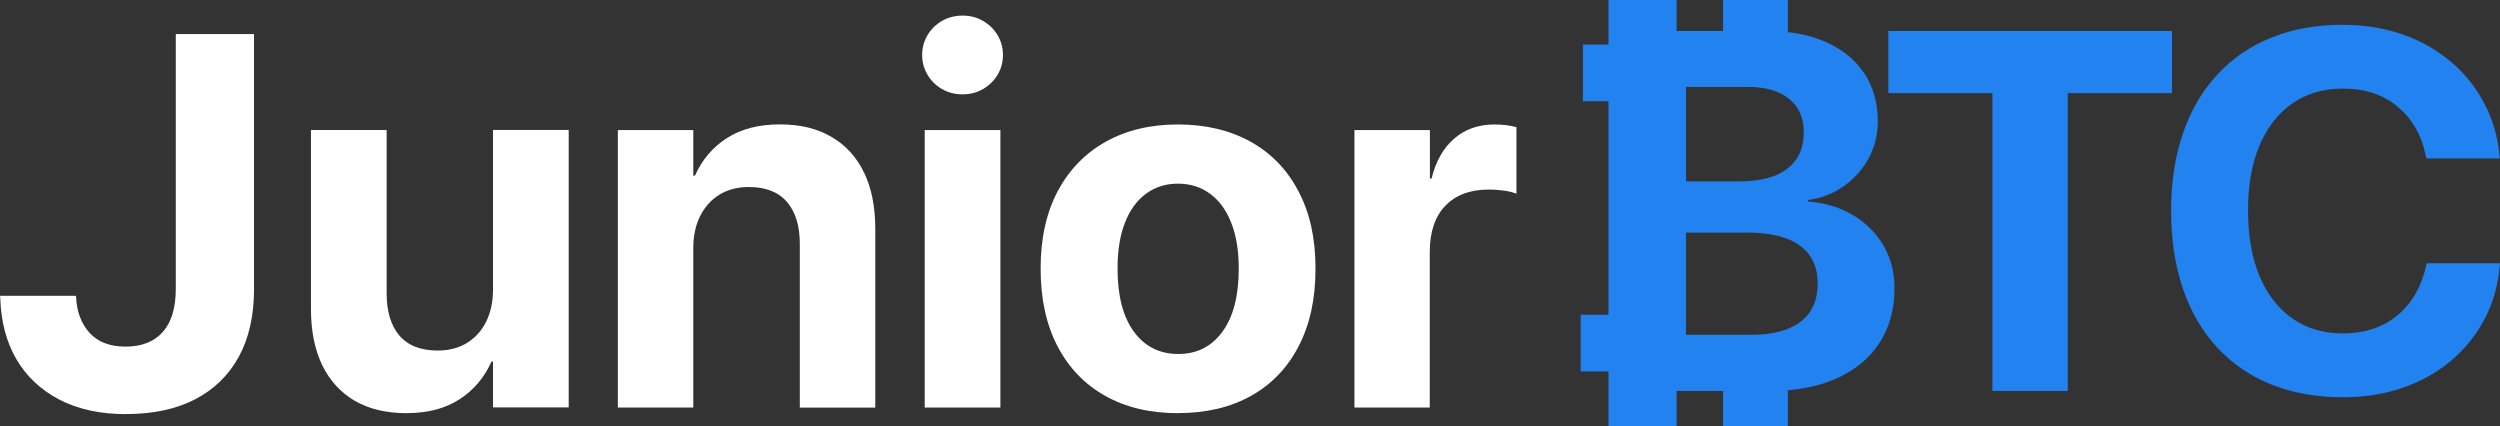
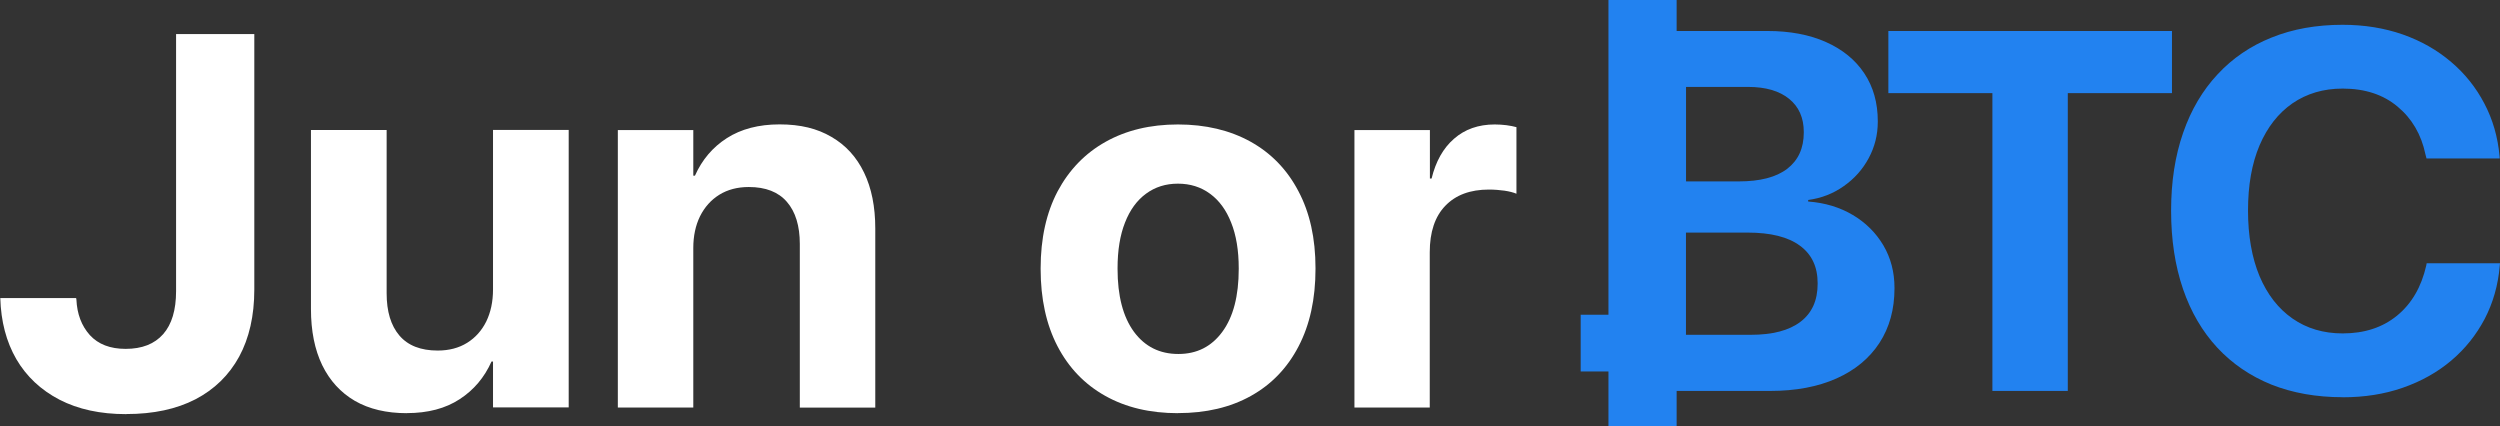
<svg xmlns="http://www.w3.org/2000/svg" id="Layer_2" data-name="Layer 2" viewBox="0 0 342.89 58.48">
  <rect x="0" y="0" width="342.89" height="58.48" fill="#333333" stroke="none" />
  <defs>
    <style>
      .cls-1 {
        fill: none;
      }

      .cls-2 {
        clip-path: url(#clippath-11);
      }

      .cls-3 {
        clip-path: url(#clippath-10);
      }

      .cls-4 {
        clip-path: url(#clippath-13);
      }

      .cls-5 {
        clip-path: url(#clippath-14);
      }

      .cls-6 {
        clip-path: url(#clippath-12);
      }

      .cls-7 {
        fill: #2282f0;
      }

      .cls-8 {
        clip-path: url(#clippath-1);
      }

      .cls-9 {
        clip-path: url(#clippath-3);
      }

      .cls-10 {
        clip-path: url(#clippath-4);
      }

      .cls-11 {
        clip-path: url(#clippath-2);
      }

      .cls-12 {
        clip-path: url(#clippath-7);
      }

      .cls-13 {
        clip-path: url(#clippath-6);
      }

      .cls-14 {
        clip-path: url(#clippath-9);
      }

      .cls-15 {
        clip-path: url(#clippath-8);
      }

      .cls-16 {
        clip-path: url(#clippath-5);
      }

      .cls-17 {
        fill: #fff;
      }

      .cls-18 {
        clip-path: url(#clippath);
      }
    </style>
    <clipPath id="clippath">
      <rect class="cls-1" x="220.61" width="9.35" height="58.48" />
    </clipPath>
    <clipPath id="clippath-1">
      <rect class="cls-1" x="220.61" y="-1.01" width="10.67" height="60" />
    </clipPath>
    <clipPath id="clippath-2">
      <rect class="cls-1" x="220.61" width="9.35" height="58.48" />
    </clipPath>
    <clipPath id="clippath-3">
      <rect class="cls-1" x="236.33" width="8.89" height="10.01" />
    </clipPath>
    <clipPath id="clippath-4">
      <rect class="cls-1" x="235.28" y="-1.01" width="10.67" height="12" />
    </clipPath>
    <clipPath id="clippath-5">
      <rect class="cls-1" x="236.33" width="8.89" height="10.01" />
    </clipPath>
    <clipPath id="clippath-6">
      <rect class="cls-1" x="236.33" y="47.93" width="8.89" height="10.56" />
    </clipPath>
    <clipPath id="clippath-7">
      <rect class="cls-1" x="235.28" y="46.99" width="10.67" height="12" />
    </clipPath>
    <clipPath id="clippath-8">
-       <rect class="cls-1" x="236.33" y="47.93" width="8.89" height="10.56" />
-     </clipPath>
+       </clipPath>
    <clipPath id="clippath-9">
      <rect class="cls-1" x="217.11" y="6.1" width="13.46" height="7.78" />
    </clipPath>
    <clipPath id="clippath-10">
      <rect class="cls-1" x="216.61" y="5.66" width="14.67" height="9.33" />
    </clipPath>
    <clipPath id="clippath-11">
-       <rect class="cls-1" x="217.11" y="6.1" width="13.46" height="7.78" />
-     </clipPath>
+       </clipPath>
    <clipPath id="clippath-12">
      <rect class="cls-1" x="216.8" y="43.17" width="13.46" height="7.79" />
    </clipPath>
    <clipPath id="clippath-13">
      <rect class="cls-1" x="216.61" y="42.99" width="14.67" height="8" />
    </clipPath>
    <clipPath id="clippath-14">
      <rect class="cls-1" x="216.8" y="43.17" width="13.46" height="7.79" />
    </clipPath>
  </defs>
  <g id="Layer_1-2" data-name="Layer 1">
    <g id="e28dccc6a9">
      <path class="cls-7" d="M220.91,53.63V4.25h21.5c3.09,0,5.78.51,8.04,1.52,2.28,1.02,4.03,2.45,5.25,4.29,1.23,1.85,1.85,4.04,1.85,6.56v.08c0,1.79-.42,3.46-1.25,5s-1.97,2.82-3.42,3.83c-1.43,1.02-3.06,1.65-4.88,1.9v.21c2.3.17,4.34.79,6.13,1.85,1.78,1.06,3.17,2.45,4.19,4.17,1.01,1.72,1.52,3.67,1.52,5.83v.06c0,2.88-.69,5.37-2.06,7.48-1.38,2.11-3.34,3.74-5.9,4.88-2.56,1.14-5.59,1.71-9.1,1.71h-21.88ZM239.75,11.92h-8.5v12.96h7.23c2.92,0,5.13-.57,6.65-1.73,1.51-1.17,2.27-2.82,2.27-4.98v-.06c0-1.96-.68-3.48-2.02-4.56-1.33-1.08-3.21-1.63-5.63-1.63ZM239.7,31.9h-8.46v14.02h8.9c2.97,0,5.24-.59,6.81-1.79,1.57-1.19,2.35-2.93,2.35-5.21v-.08c0-2.25-.81-3.96-2.44-5.15-1.61-1.19-4-1.79-7.17-1.79Z" />
      <path class="cls-7" d="M273.27,53.63V12.77h-14.27V4.25h38.9v8.52h-14.29v40.85h-10.33Z" />
      <path class="cls-7" d="M321.31,54.48c-3.61,0-6.87-.58-9.77-1.73-2.89-1.17-5.36-2.85-7.42-5.06-2.06-2.22-3.63-4.91-4.71-8.06-1.08-3.17-1.63-6.73-1.63-10.71v-.04c0-3.96.55-7.51,1.65-10.67,1.09-3.15,2.67-5.82,4.73-8.02,2.05-2.21,4.52-3.89,7.4-5.04,2.89-1.17,6.14-1.75,9.75-1.75,2.98,0,5.73.45,8.25,1.33,2.53.89,4.73,2.15,6.63,3.77,1.9,1.61,3.42,3.52,4.56,5.71,1.15,2.18,1.84,4.58,2.08,7.21l.02.31h-10.04l-.15-.58c-.57-2.71-1.84-4.88-3.81-6.52-1.96-1.65-4.47-2.48-7.54-2.48-2.63,0-4.92.68-6.88,2.02-1.95,1.35-3.45,3.27-4.52,5.77-1.06,2.5-1.58,5.47-1.58,8.92v.02c0,3.47.53,6.47,1.58,9,1.07,2.52,2.57,4.45,4.52,5.81,1.96,1.36,4.25,2.04,6.88,2.04,2.98,0,5.47-.81,7.46-2.44,2-1.64,3.33-3.92,4-6.85l.06-.33h10.06l-.04.38c-.22,2.63-.91,5.04-2.06,7.25-1.16,2.2-2.68,4.1-4.58,5.71-1.91,1.61-4.12,2.85-6.65,3.73-2.52.88-5.27,1.31-8.25,1.31Z" />
      <g class="cls-18">
        <g class="cls-8">
          <g class="cls-11">
            <path class="cls-7" d="M220.61,0h9.35v58.48h-9.35V0Z" />
          </g>
        </g>
      </g>
      <g class="cls-9">
        <g class="cls-10">
          <g class="cls-16">
-             <path class="cls-7" d="M236.33,0h8.89v10h-8.89V0Z" />
-           </g>
+             </g>
        </g>
      </g>
      <g class="cls-13">
        <g class="cls-12">
          <g class="cls-15">
            <path class="cls-7" d="M236.33,47.93h8.89v10.56h-8.89v-10.56Z" />
          </g>
        </g>
      </g>
      <g class="cls-14">
        <g class="cls-3">
          <g class="cls-2">
-             <path class="cls-7" d="M217.11,13.89v-7.78h13.47v7.78h-13.47Z" />
-           </g>
+             </g>
        </g>
      </g>
      <g class="cls-6">
        <g class="cls-4">
          <g class="cls-5">
            <path class="cls-7" d="M216.8,50.95v-7.79h13.47v7.79h-13.47Z" />
          </g>
        </g>
      </g>
-       <path class="cls-17" d="M17.29,56.8c-3.53,0-6.57-.66-9.13-1.98-2.54-1.32-4.52-3.17-5.92-5.56C.86,46.87.13,44.08.04,40.88l-.04-.31h10.4l.04.21c.09,1.99.71,3.61,1.85,4.88,1.15,1.25,2.78,1.88,4.9,1.88,2.25,0,3.96-.67,5.15-2.02,1.18-1.34,1.77-3.31,1.77-5.9V4.67h10.73v35.04c0,3.6-.7,6.67-2.08,9.21-1.39,2.54-3.39,4.49-6,5.85-2.6,1.34-5.75,2.02-9.46,2.02Z" />
+       <path class="cls-17" d="M17.29,56.8c-3.53,0-6.57-.66-9.13-1.98-2.54-1.32-4.52-3.17-5.92-5.56C.86,46.87.13,44.08.04,40.88h10.4l.04.21c.09,1.99.71,3.61,1.85,4.88,1.15,1.25,2.78,1.88,4.9,1.88,2.25,0,3.96-.67,5.15-2.02,1.18-1.34,1.77-3.31,1.77-5.9V4.67h10.73v35.04c0,3.6-.7,6.67-2.08,9.21-1.39,2.54-3.39,4.49-6,5.85-2.6,1.34-5.75,2.02-9.46,2.02Z" />
      <path class="cls-17" d="M55.8,56.67c-2.79,0-5.17-.56-7.13-1.69-1.95-1.14-3.44-2.77-4.48-4.9-1.03-2.14-1.54-4.7-1.54-7.69v-24.56h10.38v22.4c0,2.49.58,4.42,1.75,5.79,1.18,1.38,2.93,2.06,5.25,2.06,1.55,0,2.9-.35,4.04-1.06,1.14-.71,2.01-1.69,2.63-2.94.61-1.26.92-2.72.92-4.38v-21.88h10.38v38.06h-10.38v-6.29h-.21c-.97,2.18-2.43,3.91-4.38,5.17-1.93,1.26-4.34,1.9-7.23,1.9Z" />
      <path class="cls-17" d="M84.74,55.9V17.84h10.35v6.25h.23c.97-2.18,2.43-3.9,4.38-5.15,1.96-1.25,4.36-1.88,7.23-1.88s5.16.57,7.1,1.71c1.96,1.13,3.45,2.76,4.48,4.9,1.03,2.13,1.54,4.68,1.54,7.67v24.56h-10.35v-22.44c0-2.48-.59-4.41-1.77-5.77-1.17-1.36-2.91-2.04-5.23-2.04-1.54,0-2.89.35-4.04,1.06-1.14.71-2.02,1.7-2.65,2.96-.61,1.25-.92,2.7-.92,4.35v21.88h-10.35Z" />
-       <path class="cls-17" d="M132.02,12.94c-1.04,0-1.99-.24-2.83-.73-.83-.48-1.49-1.14-1.98-1.96-.49-.83-.73-1.73-.73-2.71s.24-1.9.73-2.71c.48-.82,1.15-1.47,1.98-1.96.84-.48,1.79-.73,2.83-.73s1.98.24,2.81.73c.84.49,1.51,1.14,2,1.96.48.81.73,1.71.73,2.71s-.24,1.88-.73,2.71c-.49.82-1.16,1.47-2,1.96-.83.49-1.77.73-2.81.73ZM126.83,55.9V17.84h10.38v38.06h-10.38Z" />
      <path class="cls-17" d="M161.58,56.67c-3.85,0-7.18-.79-10-2.38-2.82-1.58-5-3.85-6.54-6.81s-2.31-6.49-2.31-10.6v-.08c0-4.09.78-7.61,2.33-10.56,1.57-2.94,3.76-5.21,6.58-6.79,2.82-1.58,6.13-2.38,9.92-2.38s7.11.79,9.94,2.35c2.83,1.57,5.03,3.83,6.58,6.79,1.57,2.95,2.35,6.47,2.35,10.58v.08c0,4.14-.78,7.69-2.33,10.65-1.54,2.96-3.72,5.22-6.54,6.79-2.82,1.57-6.15,2.35-9.98,2.35ZM161.63,48.55c2.53,0,4.53-1.01,6.02-3.04,1.5-2.04,2.25-4.92,2.25-8.63v-.08c0-2.46-.35-4.55-1.04-6.27-.68-1.73-1.65-3.05-2.9-3.96-1.25-.92-2.72-1.38-4.4-1.38s-3.13.46-4.38,1.38c-1.24.91-2.2,2.22-2.88,3.96-.68,1.72-1.02,3.81-1.02,6.27v.08c0,3.71.75,6.58,2.25,8.63,1.5,2.03,3.53,3.04,6.08,3.04Z" />
      <path class="cls-17" d="M185.77,55.9V17.84h10.35v6.65h.23c.57-2.34,1.59-4.17,3.08-5.46,1.48-1.3,3.34-1.96,5.58-1.96.55,0,1.09.04,1.6.1.53.07.98.16,1.38.27v9.13c-.43-.18-.98-.32-1.65-.42-.66-.09-1.36-.15-2.13-.15-2.56,0-4.55.74-5.98,2.23-1.42,1.47-2.13,3.6-2.13,6.38v21.29h-10.35Z" />
    </g>
  </g>
</svg>